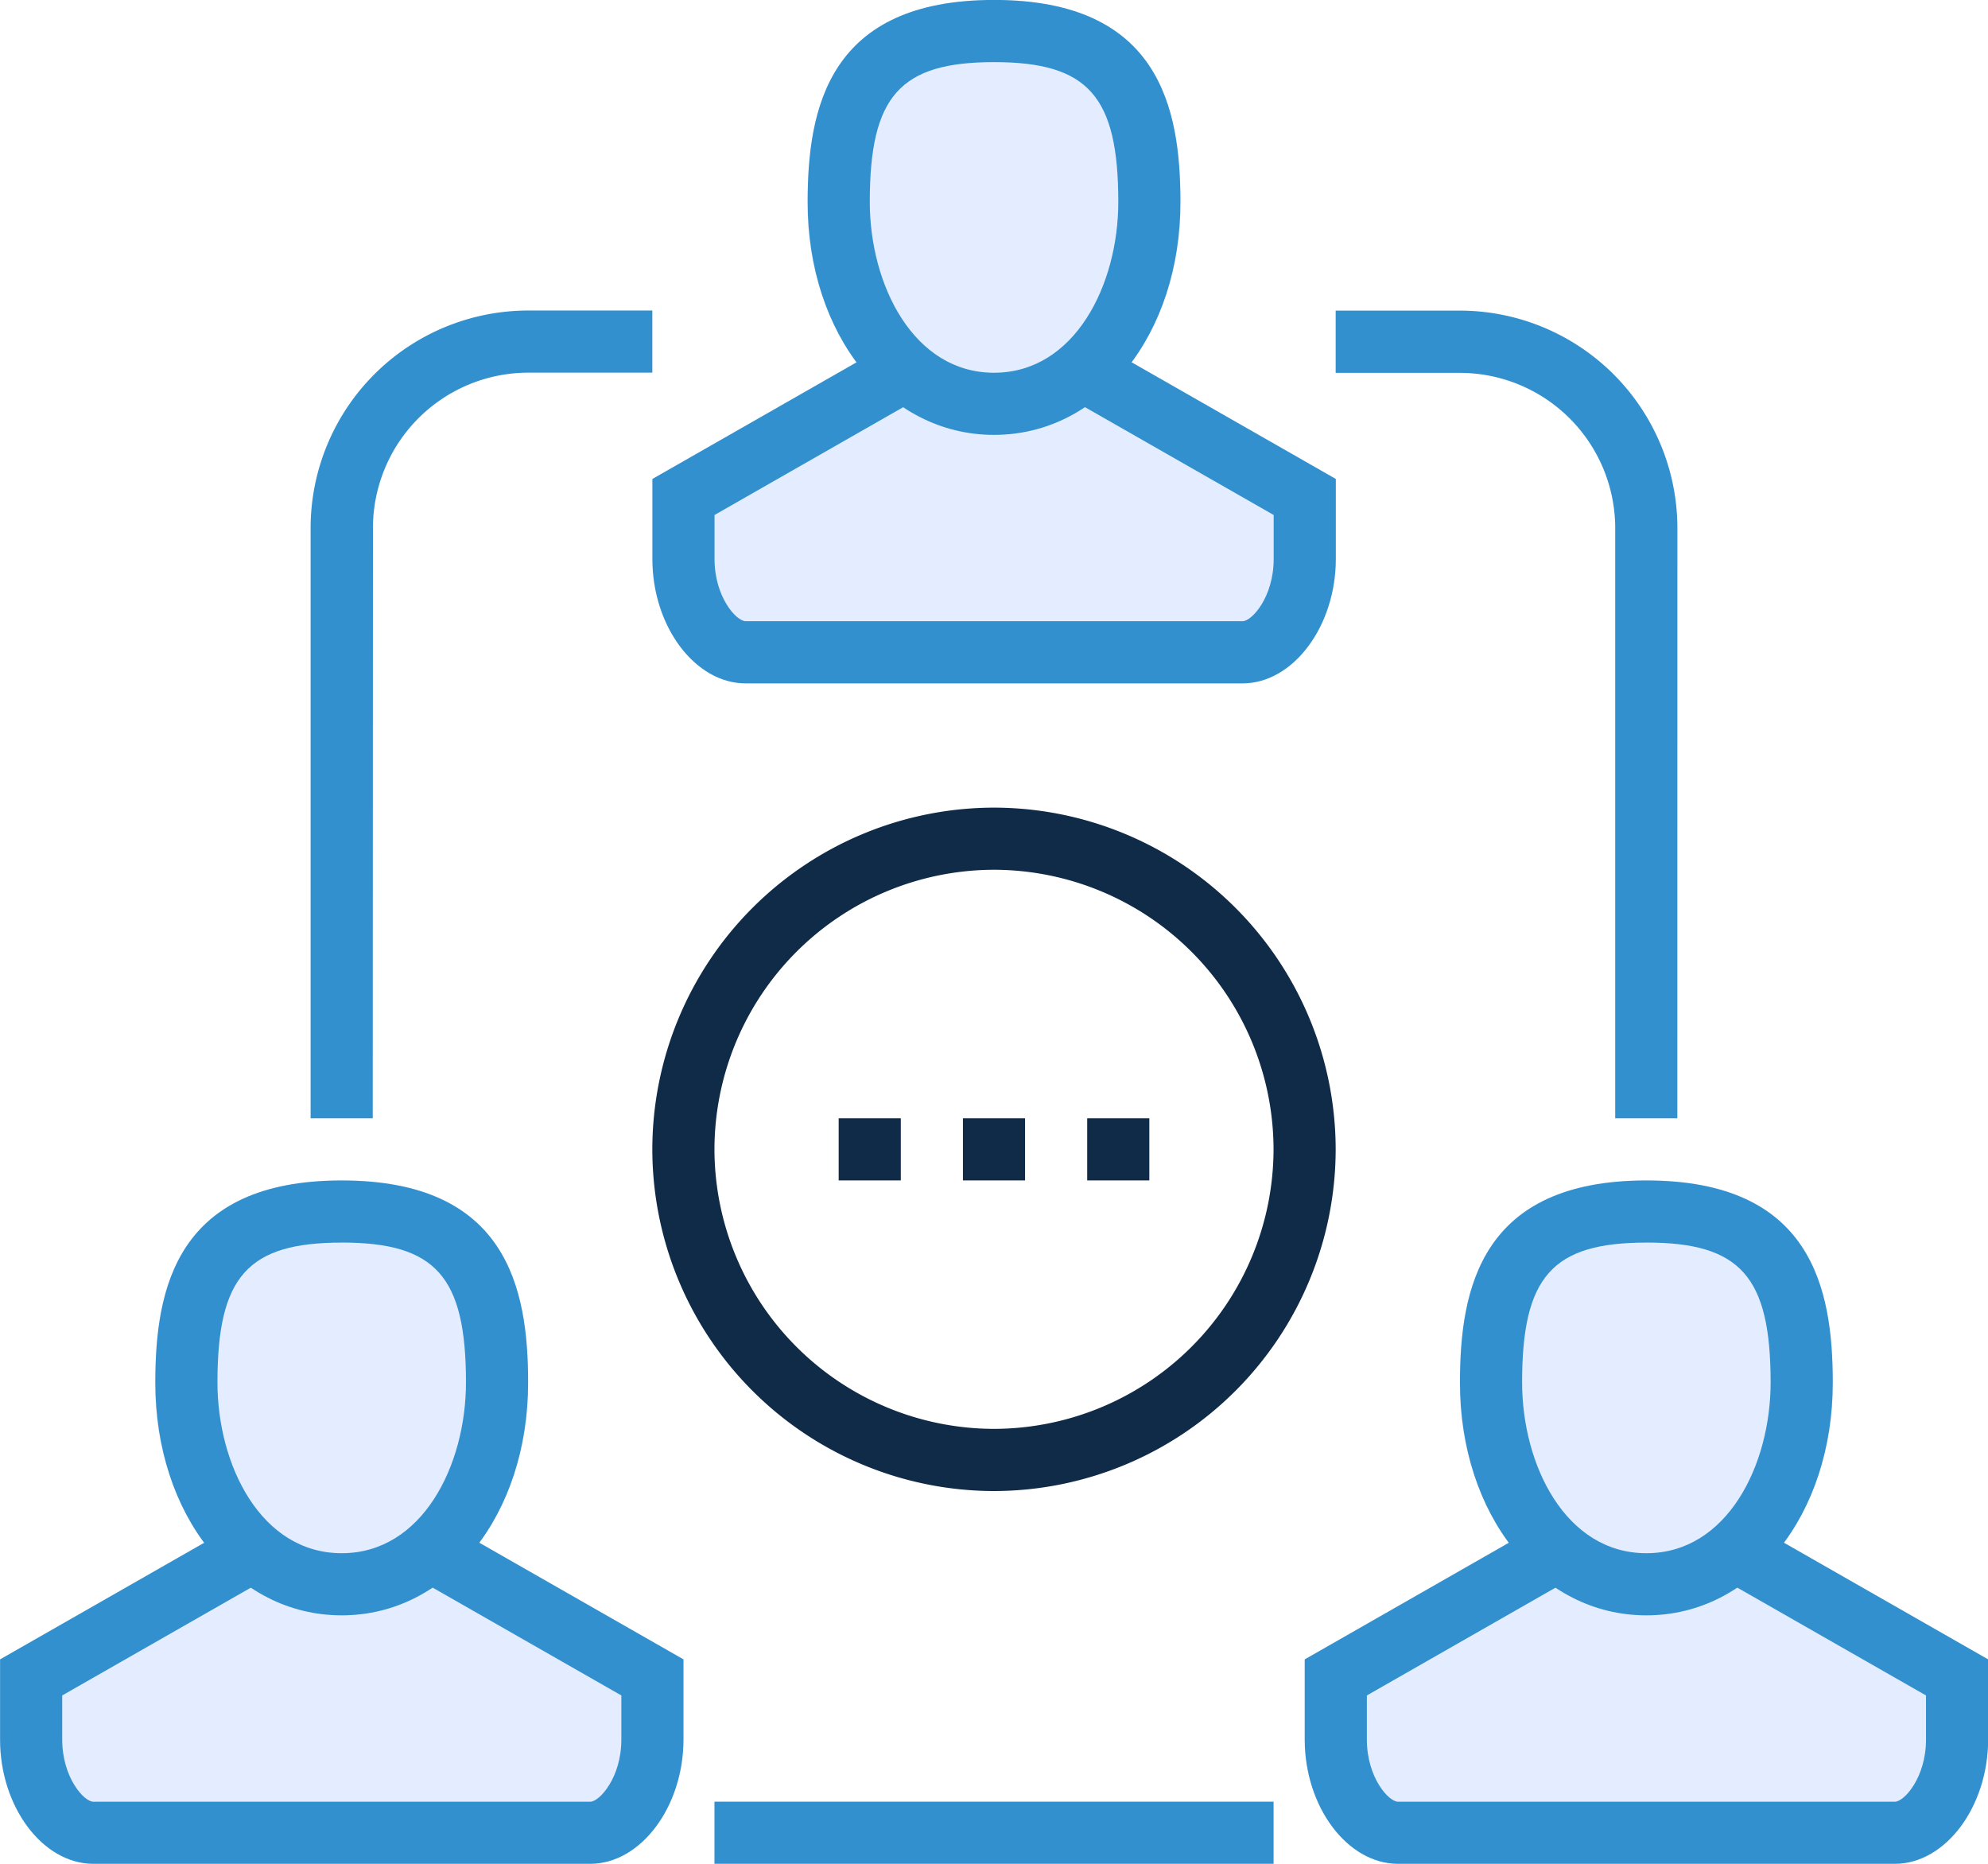
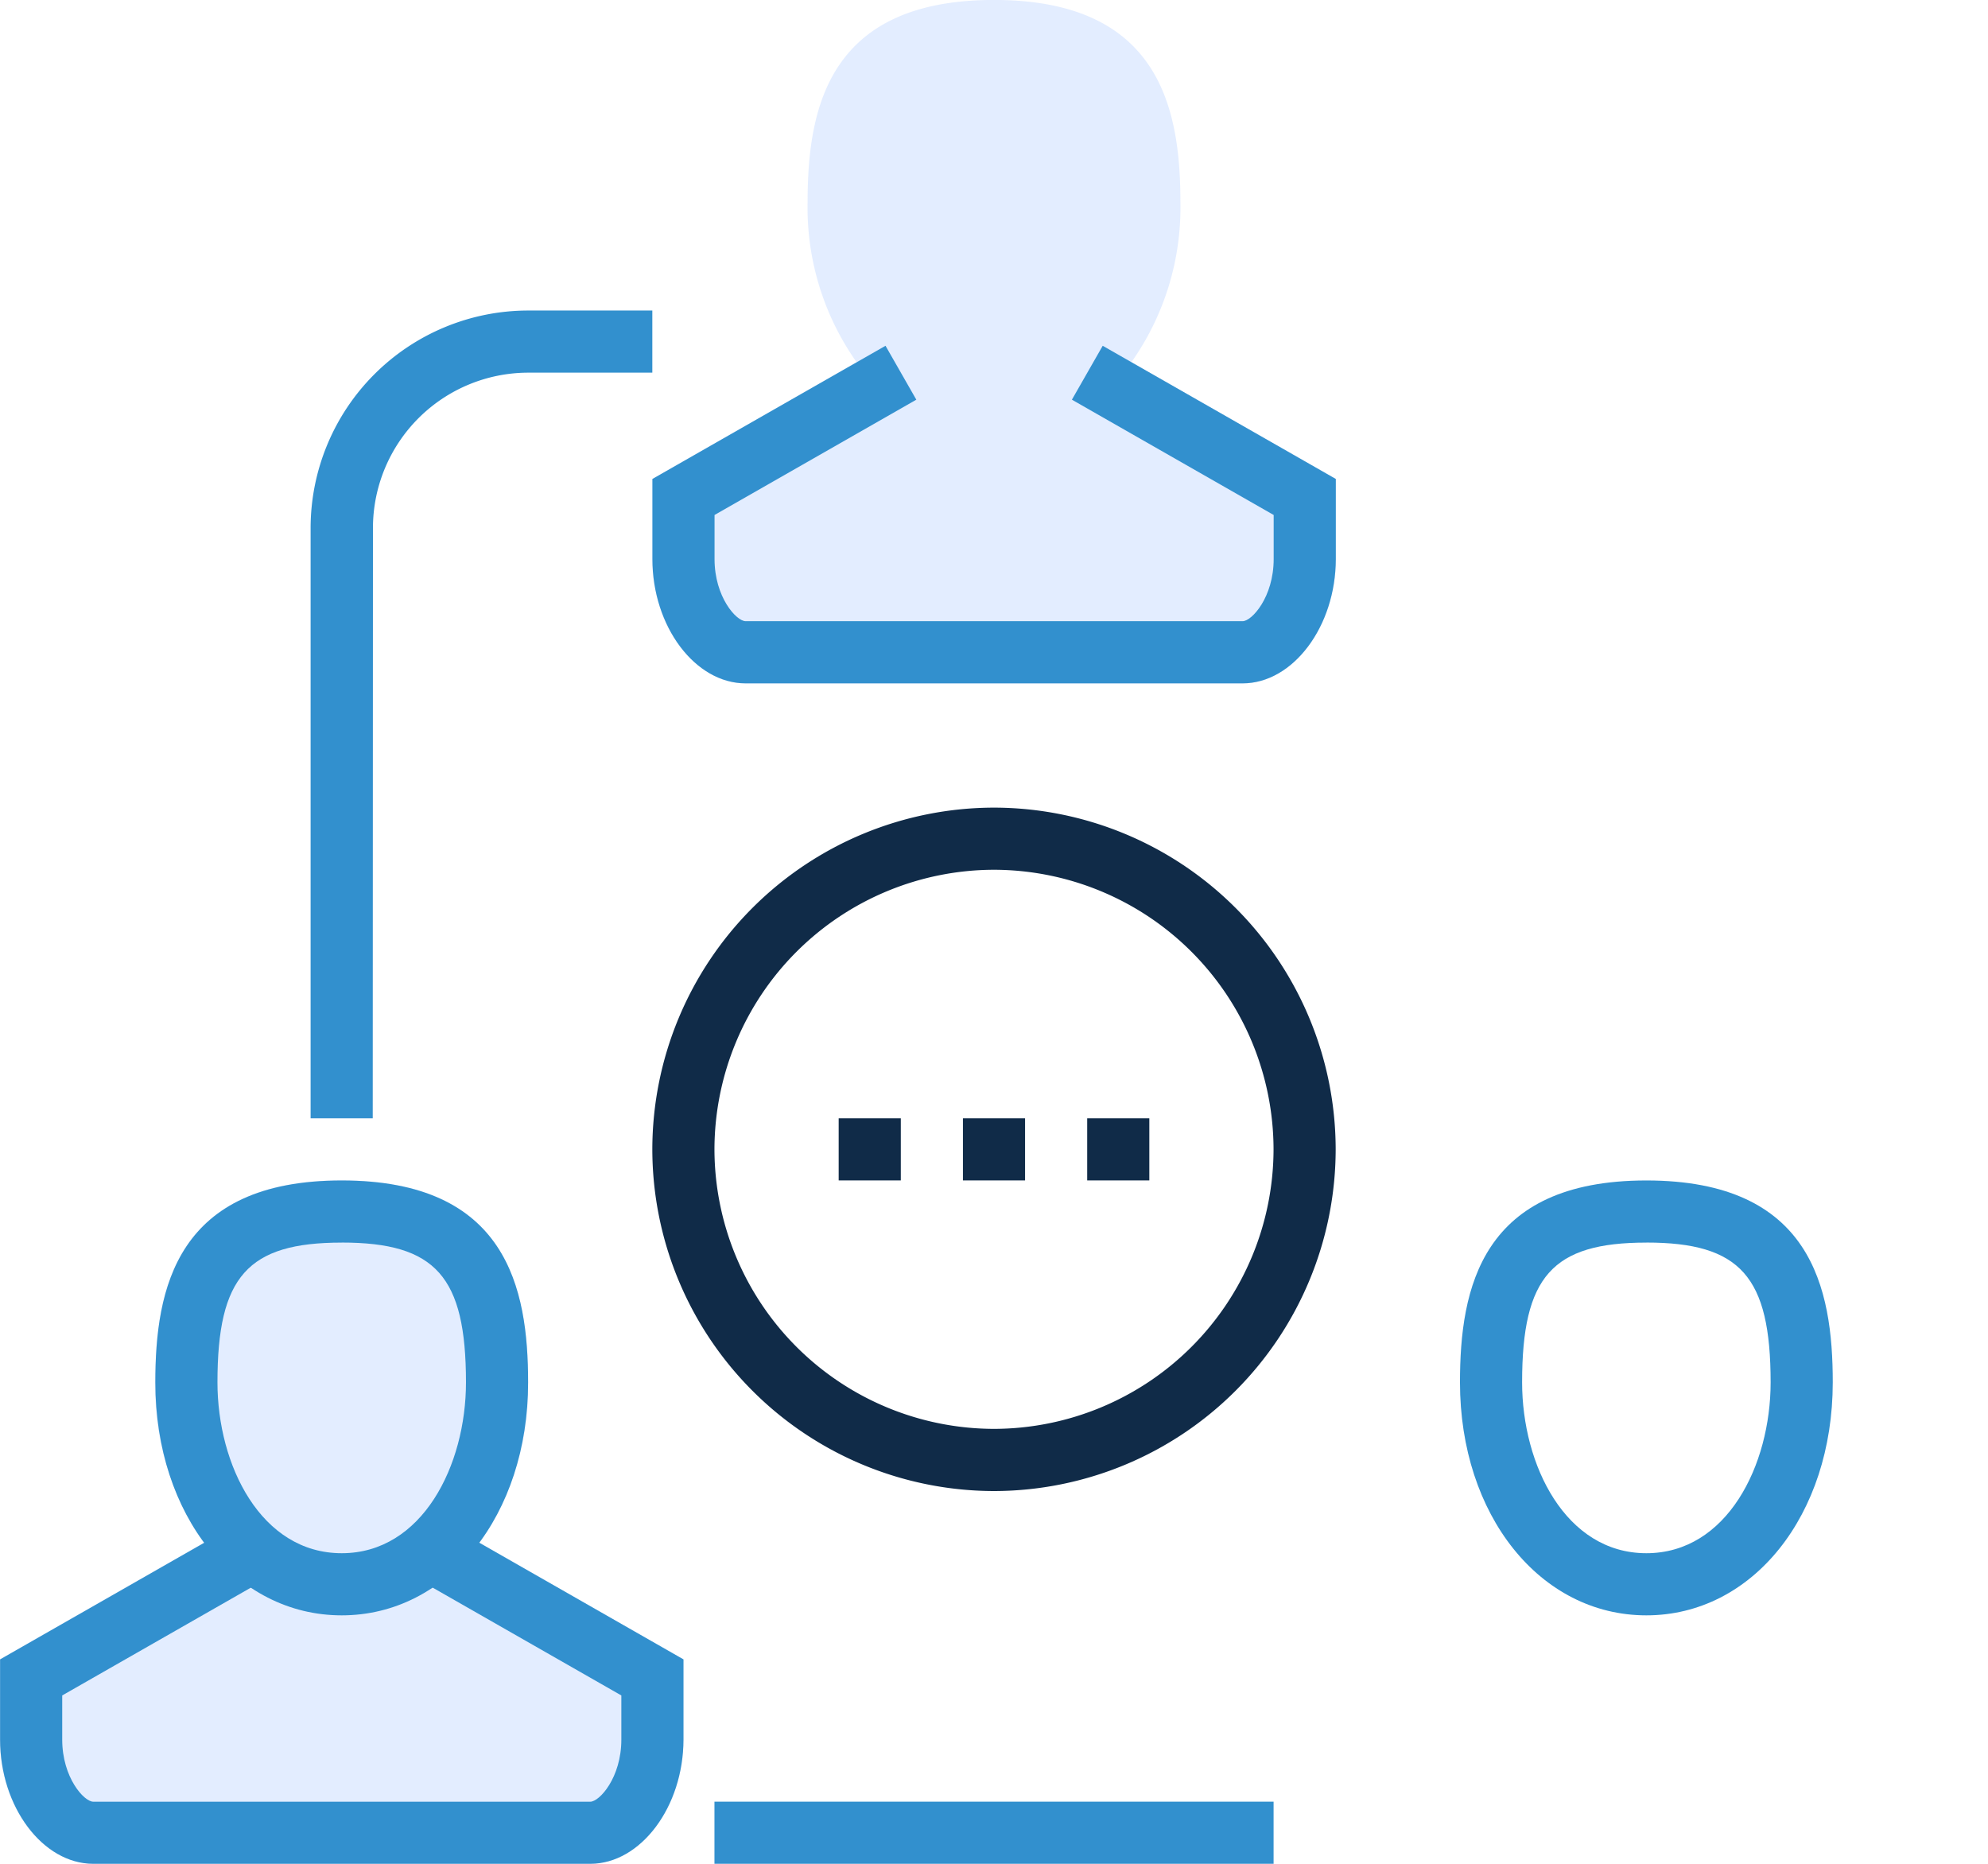
<svg xmlns="http://www.w3.org/2000/svg" width="46.14" height="43.257" viewBox="0 0 46.14 43.257">
  <g id="Groupe_480" data-name="Groupe 480" transform="translate(266 -4814)">
    <path id="Tracé_439" data-name="Tracé 439" d="M-233.882,4822.407a6.216,6.216,0,0,0,1.138-3.721c0-2.182-.492-4.687-4.326-4.687s-4.326,2.5-4.326,4.687a6.216,6.216,0,0,0,1.138,3.721l-4.742,2.709v1.86c0,1.563.991,2.884,2.163,2.884H-231.3c1.172,0,2.163-1.321,2.163-2.884v-1.86Z" transform="translate(-5.86)" fill="#d7e6ff" opacity="0.705" />
    <path id="Tracé_440" data-name="Tracé 440" d="M-254.882,4860.407a6.215,6.215,0,0,0,1.138-3.721c0-2.182-.492-4.686-4.326-4.686s-4.326,2.5-4.326,4.686a6.215,6.215,0,0,0,1.138,3.721l-4.742,2.71v1.86c0,1.563.991,2.884,2.163,2.884H-252.3c1.172,0,2.163-1.32,2.163-2.884v-1.86Z" transform="translate(0 -10.605)" fill="#d7e6ff" opacity="0.705" />
-     <path id="Tracé_441" data-name="Tracé 441" d="M-212.882,4860.407a6.215,6.215,0,0,0,1.138-3.721c0-2.182-.492-4.686-4.326-4.686s-4.326,2.5-4.326,4.686a6.215,6.215,0,0,0,1.138,3.721l-4.742,2.71v1.86c0,1.563.991,2.884,2.163,2.884H-210.3c1.172,0,2.163-1.32,2.163-2.884v-1.86Z" transform="translate(-11.72 -10.605)" fill="#d7e6ff" opacity="0.705" />
    <g id="Groupe_463" data-name="Groupe 463" transform="translate(-235 4821.209)">
-       <path id="Tracé_442" data-name="Tracé 442" d="M-215.07,4842.745h-1.442v-13.7a3.608,3.608,0,0,0-3.6-3.6H-223V4824h2.884a5.052,5.052,0,0,1,5.047,5.047Z" transform="translate(223 -4824)" fill="#3290ce" />
-     </g>
+       </g>
    <g id="Groupe_464" data-name="Groupe 464" transform="translate(-258.791 4821.209)">
      <path id="Tracé_443" data-name="Tracé 443" d="M-254.558,4842.745H-256v-13.7a5.052,5.052,0,0,1,5.047-5.047h2.884v1.442h-2.884a3.608,3.608,0,0,0-3.6,3.6Z" transform="translate(256 -4824)" fill="#3290ce" />
    </g>
    <g id="Groupe_465" data-name="Groupe 465" transform="translate(-249.418 4855.814)">
      <rect id="Rectangle_200" data-name="Rectangle 200" width="12.977" height="1.442" fill="#3290ce" />
    </g>
    <g id="Groupe_469" data-name="Groupe 469" transform="translate(-246.535 4839.954)">
      <g id="Groupe_466" data-name="Groupe 466" transform="translate(2.884)">
        <rect id="Rectangle_201" data-name="Rectangle 201" width="1.442" height="1.442" fill="#102b48" />
      </g>
      <g id="Groupe_467" data-name="Groupe 467">
        <rect id="Rectangle_202" data-name="Rectangle 202" width="1.442" height="1.442" fill="#102b48" />
      </g>
      <g id="Groupe_468" data-name="Groupe 468" transform="translate(5.768)">
        <rect id="Rectangle_203" data-name="Rectangle 203" width="1.442" height="1.442" fill="#102b48" />
      </g>
    </g>
    <g id="Groupe_472" data-name="Groupe 472" transform="translate(-250.86 4814)">
      <g id="Groupe_470" data-name="Groupe 470" transform="translate(3.605)">
-         <path id="Tracé_444" data-name="Tracé 444" d="M-235.674,4824.093c-2.466,0-4.326-2.325-4.326-5.407,0-2.182.492-4.687,4.326-4.687s4.326,2.5,4.326,4.687C-231.349,4821.769-233.209,4824.093-235.674,4824.093Zm0-8.651c-2.183,0-2.884.788-2.884,3.244,0,1.922,1.011,3.965,2.884,3.965s2.884-2.042,2.884-3.965C-232.791,4816.23-233.491,4815.442-235.674,4815.442Z" transform="translate(240 -4814)" fill="#3290ce" />
-       </g>
+         </g>
      <g id="Groupe_471" data-name="Groupe 471" transform="translate(0 8.025)">
        <path id="Tracé_445" data-name="Tracé 445" d="M-231.3,4832.967h-11.535c-1.172,0-2.163-1.321-2.163-2.884v-1.86l5.41-3.091.715,1.251-4.683,2.676v1.023c0,.883.507,1.442.721,1.442H-231.3c.214,0,.721-.559.721-1.442v-1.023l-4.683-2.676.715-1.251,5.41,3.091v1.86C-229.139,4831.646-230.13,4832.967-231.3,4832.967Z" transform="translate(245 -4825.132)" fill="#3290ce" />
      </g>
    </g>
    <g id="Groupe_475" data-name="Groupe 475" transform="translate(-266 4841.396)">
      <g id="Groupe_473" data-name="Groupe 473" transform="translate(3.605)">
        <path id="Tracé_446" data-name="Tracé 446" d="M-256.674,4862.094c-2.466,0-4.326-2.324-4.326-5.407,0-2.182.492-4.686,4.326-4.686s4.326,2.5,4.326,4.686C-252.349,4859.77-254.209,4862.094-256.674,4862.094Zm0-8.651c-2.183,0-2.884.788-2.884,3.244,0,1.923,1.011,3.965,2.884,3.965s2.884-2.042,2.884-3.965C-253.791,4854.23-254.491,4853.442-256.674,4853.442Z" transform="translate(261 -4852)" fill="#3290ce" />
      </g>
      <g id="Groupe_474" data-name="Groupe 474" transform="translate(0 8.025)">
        <path id="Tracé_447" data-name="Tracé 447" d="M-252.3,4870.967h-11.535c-1.172,0-2.163-1.321-2.163-2.884v-1.86l5.41-3.091.715,1.252-4.683,2.676v1.024c0,.882.507,1.442.721,1.442H-252.3c.214,0,.721-.56.721-1.442v-1.024l-4.683-2.676.715-1.252,5.41,3.091v1.86C-250.139,4869.646-251.13,4870.967-252.3,4870.967Z" transform="translate(266 -4863.132)" fill="#3290ce" />
      </g>
    </g>
    <g id="Groupe_478" data-name="Groupe 478" transform="translate(-235.72 4841.396)">
      <g id="Groupe_476" data-name="Groupe 476" transform="translate(3.605)">
        <path id="Tracé_448" data-name="Tracé 448" d="M-214.674,4862.094c-2.466,0-4.326-2.324-4.326-5.407,0-2.182.492-4.686,4.326-4.686s4.326,2.5,4.326,4.686C-210.349,4859.77-212.209,4862.094-214.674,4862.094Zm0-8.651c-2.183,0-2.884.788-2.884,3.244,0,1.923,1.011,3.965,2.884,3.965s2.884-2.042,2.884-3.965C-211.791,4854.23-212.491,4853.442-214.674,4853.442Z" transform="translate(219 -4852)" fill="#3290ce" />
      </g>
      <g id="Groupe_477" data-name="Groupe 477" transform="translate(0 8.025)">
-         <path id="Tracé_449" data-name="Tracé 449" d="M-210.3,4870.967h-11.535c-1.172,0-2.163-1.321-2.163-2.884v-1.86l5.41-3.091.715,1.252-4.683,2.676v1.024c0,.882.507,1.442.721,1.442H-210.3c.214,0,.721-.56.721-1.442v-1.024l-4.683-2.676.715-1.252,5.41,3.091v1.86C-208.139,4869.646-209.13,4870.967-210.3,4870.967Z" transform="translate(224 -4863.132)" fill="#3290ce" />
-       </g>
+         </g>
    </g>
    <g id="Groupe_479" data-name="Groupe 479" transform="translate(-250.86 4832.744)">
      <path id="Tracé_450" data-name="Tracé 450" d="M-237.07,4855.861a7.94,7.94,0,0,1-7.93-7.931,7.94,7.94,0,0,1,7.93-7.93,7.94,7.94,0,0,1,7.93,7.93A7.94,7.94,0,0,1-237.07,4855.861Zm0-14.419a6.5,6.5,0,0,0-6.488,6.488,6.5,6.5,0,0,0,6.488,6.488,6.5,6.5,0,0,0,6.488-6.488A6.5,6.5,0,0,0-237.07,4841.442Z" transform="translate(245 -4840)" fill="#102b48" />
    </g>
  </g>
</svg>